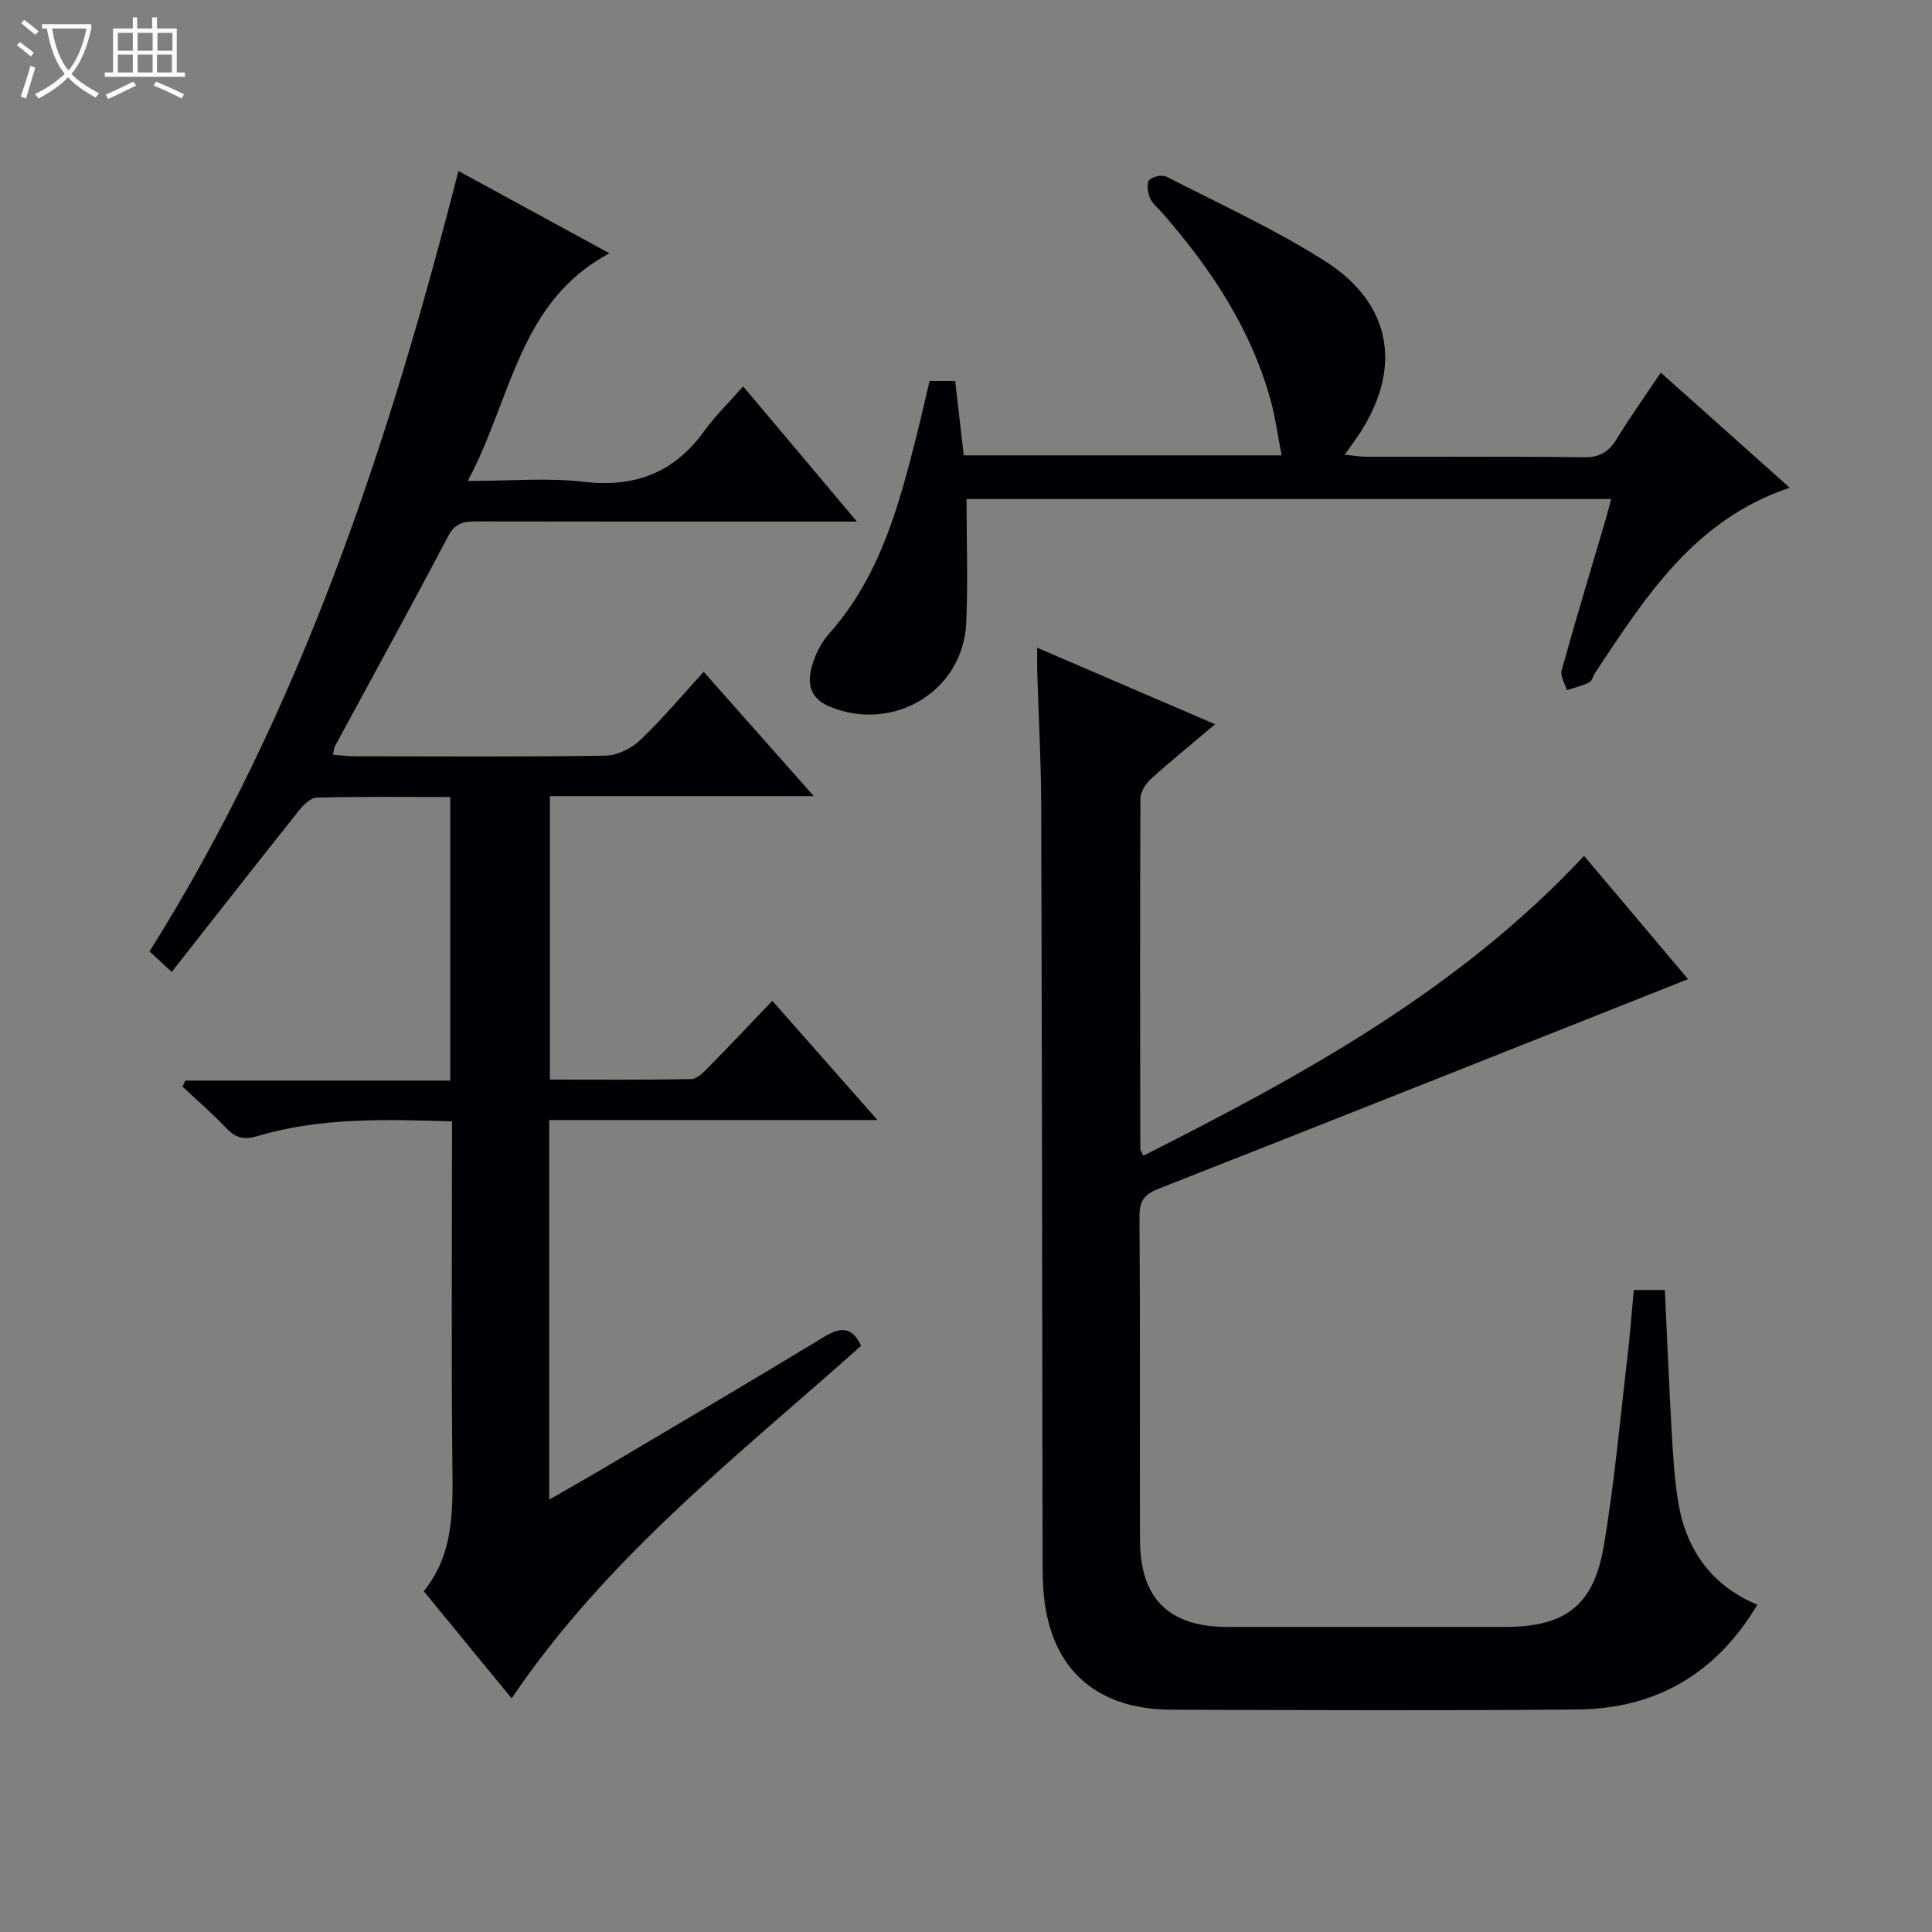
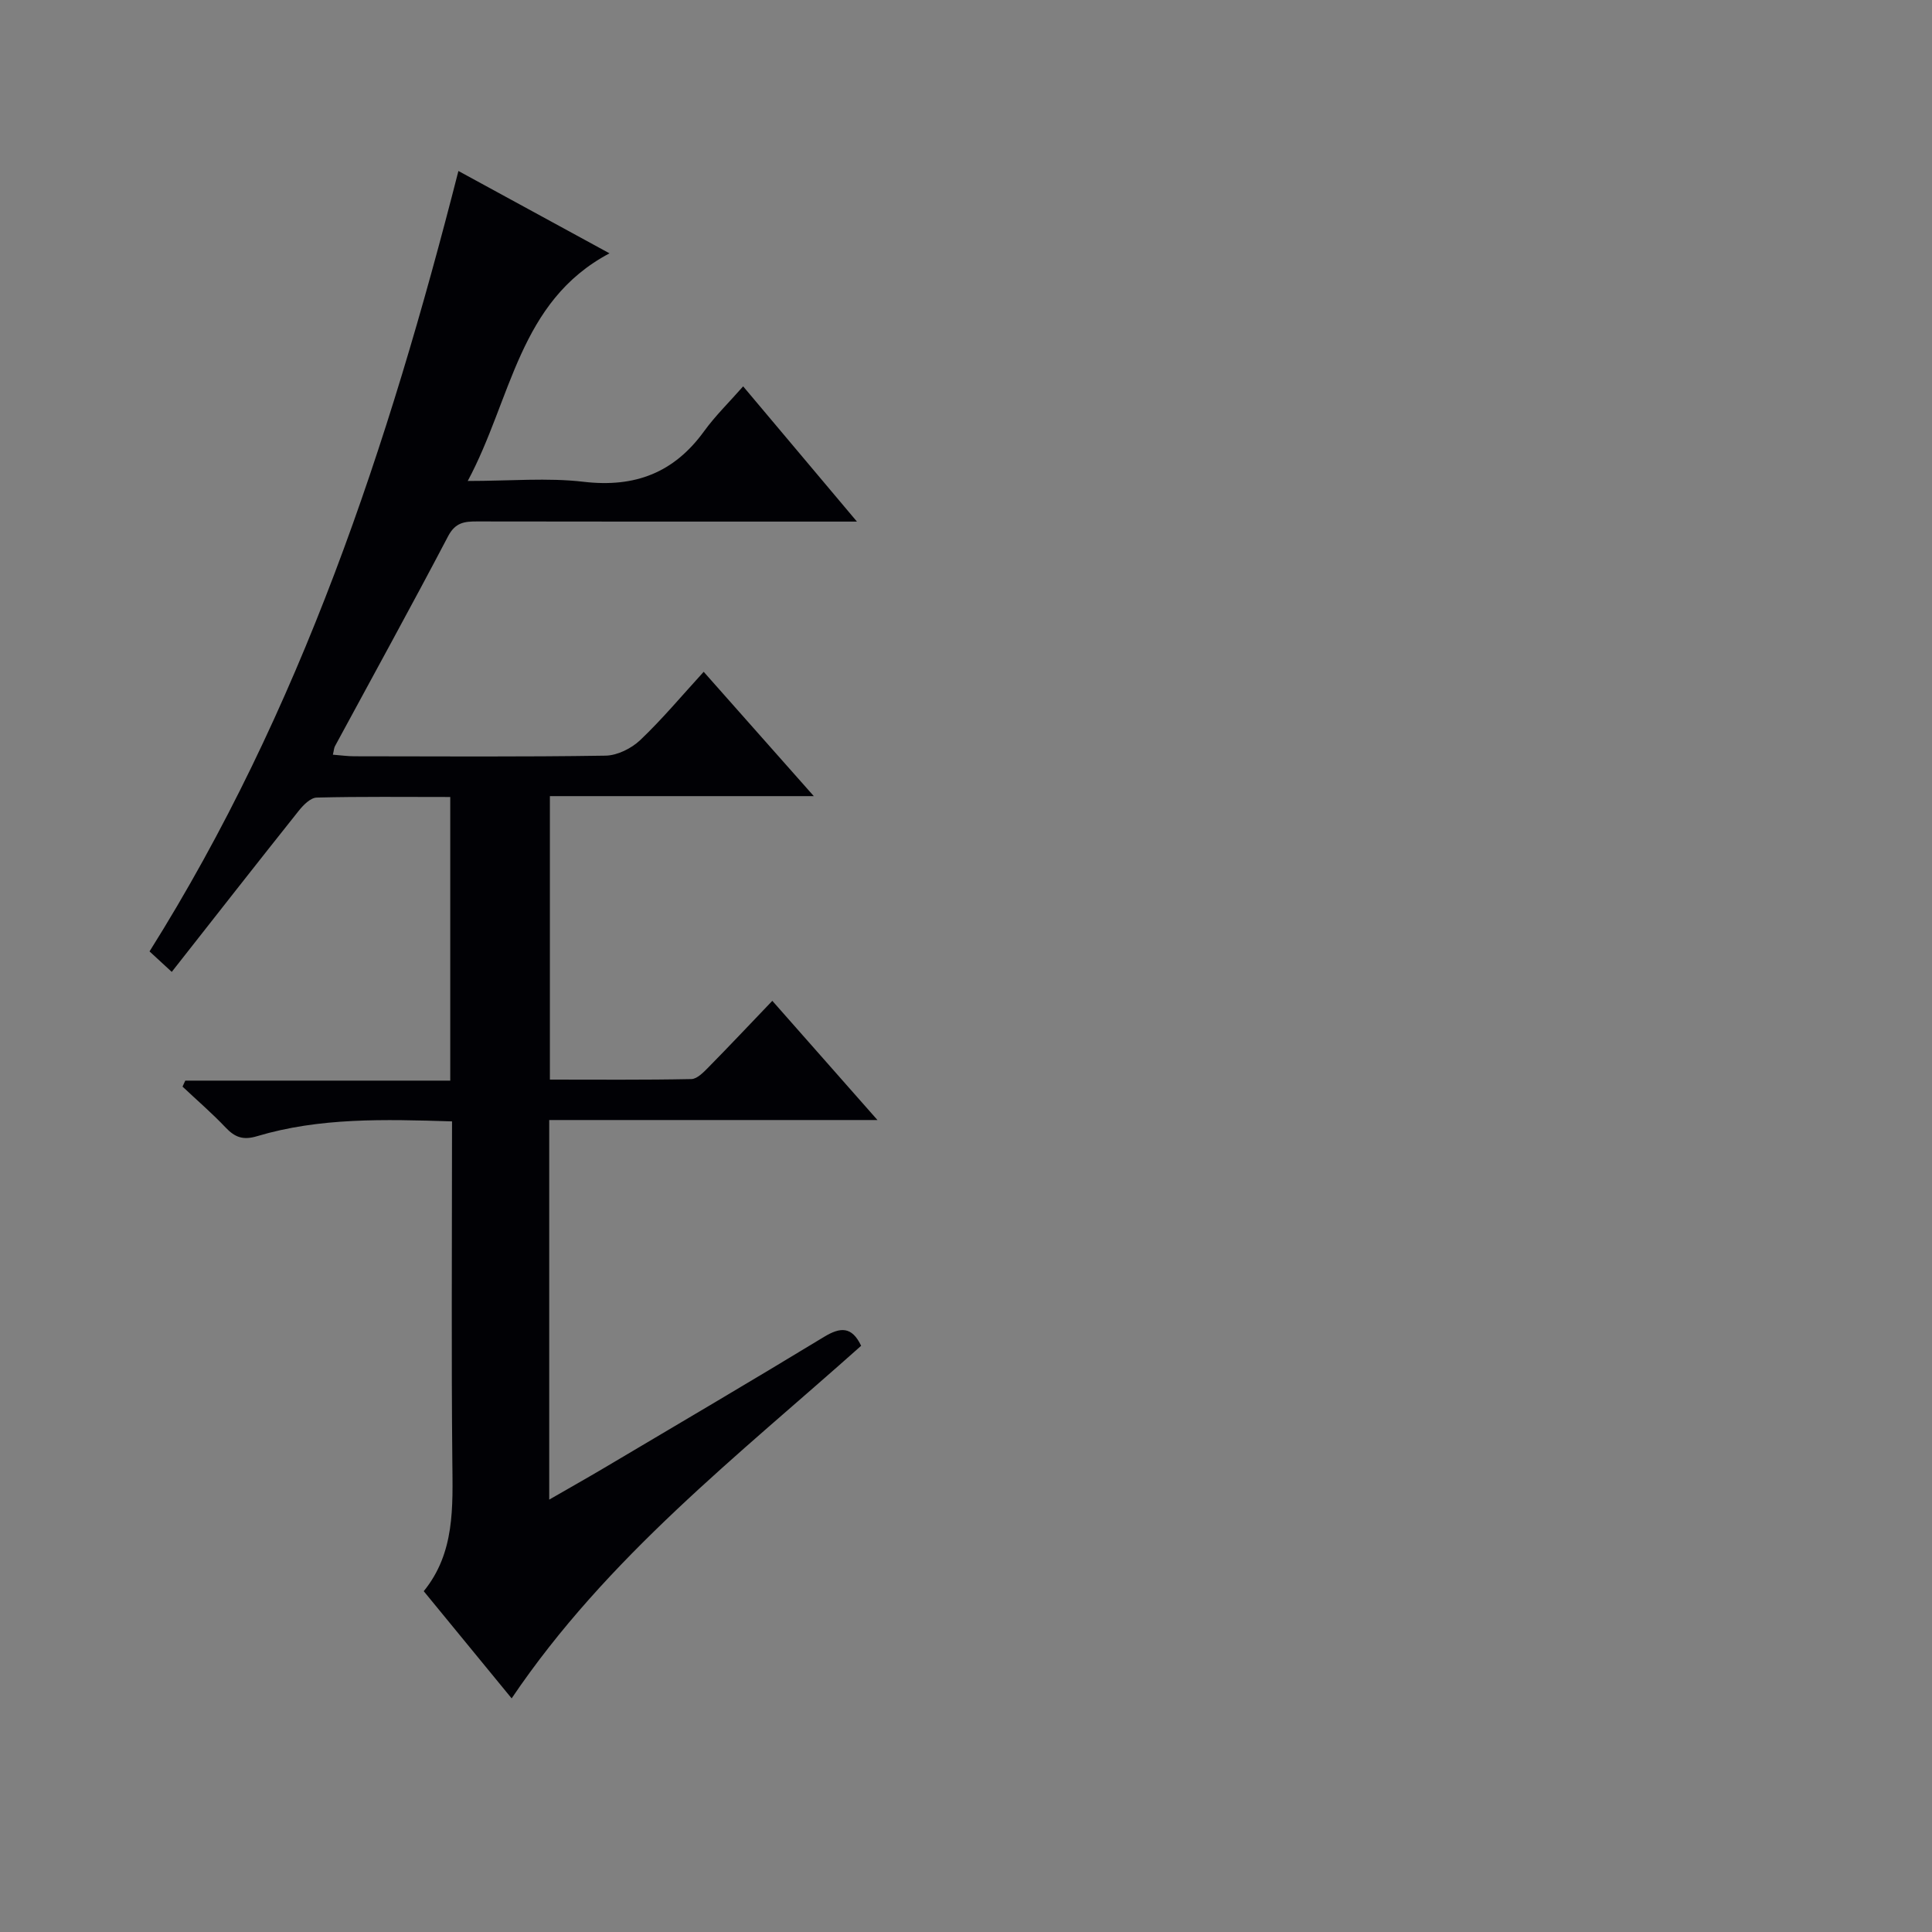
<svg xmlns="http://www.w3.org/2000/svg" enable-background="new 0 0 400 400" viewBox="0 0 400 400">
  <rect x="0" y="0" width="400" height="400" fill="#808080" stroke="none" />
-   <path d="m6.4 11.7c-1-.8-1.9-1.6-2.9-2.3l.6-.7c.9.7 1.9 1.4 2.9 2.2zm-2.1 8.3c.7-2.1 1.4-4.2 2-6.4.2.1.6.3 1 .4-.7 2.3-1.3 4.4-1.9 6.4zm3-12.8c-1.1-.9-2.1-1.7-2.9-2.4l.6-.7c1 .8 2 1.5 3 2.4zm1.4-1.3v-.9h10.2v.9c-.9 4.2-2.3 7.3-4.1 9.4 1.3 1.4 3.2 2.7 5.7 4-.2.2-.4.5-.7.9-2.5-1.4-4.4-2.7-5.7-4.2-1.4 1.5-3.5 3-6.1 4.4 0 0 0 0-.1-.1-.3-.4-.5-.7-.7-.8 2.7-1.3 4.7-2.8 6.2-4.2-1.8-2.2-3-5.3-3.7-9.4zm9.2 0h-7.1c.6 3.8 1.7 6.7 3.4 8.7 1.7-2.1 2.9-4.8 3.7-8.7z" fill="#fcfbfa" />
-   <path d="m31.6 3.6h.9v2.3h4.1v9.1h1.7v.9h-16.6v-.9h1.7v-9.1h4.1v-2.3h.9v2.3h3.1v-2.3zm-4 13.3.6.8c-1.9.9-3.8 1.9-5.8 2.8-.2-.3-.3-.6-.5-.9 2-.9 3.9-1.8 5.7-2.7zm-3.2-10.1v3.7h3.1v-3.7zm0 4.5v3.7h3.1v-3.7zm4.1-4.5v3.7h3.1v-3.7zm0 4.5v3.7h3.1v-3.7zm9.1 9.1c-2.1-1.1-4.1-2-5.8-2.7l.5-.8c2.2.9 4.1 1.8 5.8 2.6zm-1.9-13.6h-3.1v3.7h3.1zm-3.2 4.5v3.7h3.1v-3.7z" fill="#fcfbfa" />
  <g fill="#010105">
    <path d="m93.59 232.17c-14.12-.44-27.44-.8-40.38 3.07-2.87.86-4.56.24-6.48-1.78-2.82-2.98-5.95-5.67-8.94-8.49.19-.41.38-.83.57-1.24h54.86c0-19.89 0-39.1 0-58.72-9.38 0-18.52-.11-27.65.12-1.27.03-2.76 1.53-3.7 2.71-8.7 10.92-17.31 21.93-26.31 33.38-1.82-1.68-3.09-2.84-4.6-4.24 31.3-49.83 49.43-104.68 63.95-161.58 10.62 5.79 20.65 11.26 31.28 17.05-18.84 9.98-20.21 30.08-29.35 47.13 8.85 0 16.52-.71 24 .17 10.61 1.24 18.71-1.86 24.95-10.49 2.33-3.21 5.22-6.02 8.07-9.27 8.13 9.66 15.48 18.4 23.56 28-2.67 0-4.41 0-6.15 0-24.16 0-48.33.02-72.49-.03-2.62-.01-4.51.21-6 3.05-7.65 14.58-15.6 28.99-23.43 43.48-.21.39-.22.9-.43 1.76 1.6.12 3.03.33 4.46.33 17.33.02 34.66.14 51.99-.13 2.44-.04 5.35-1.49 7.17-3.21 4.57-4.34 8.63-9.21 13.15-14.15 7.49 8.46 14.82 16.74 22.8 25.74-18.72 0-36.46 0-54.64 0v58.69c9.78 0 19.54.09 29.3-.11 1.21-.03 2.54-1.44 3.56-2.47 4.31-4.38 8.53-8.86 13.19-13.73 7.36 8.34 14.2 16.1 21.77 24.68-23.25 0-45.45 0-67.96 0v78.59c4.18-2.41 7.86-4.48 11.49-6.63 15.16-8.99 30.36-17.92 45.42-27.07 3.37-2.04 5.74-2.2 7.67 1.85-25.39 22.66-52.62 43.75-72.36 73-5.91-7.21-11.89-14.49-18.2-22.19 6.47-7.95 6.01-17.4 5.92-26.93-.21-21.49-.07-42.99-.07-64.49.01-1.81.01-3.62.01-5.85z" />
-     <path d="m338.26 267.08h6.43c.46 9.84.86 19.44 1.4 29.04.27 4.81.55 9.65 1.29 14.41 1.56 10.03 6.68 17.61 16.46 21.71-8.58 14.38-21.08 21.54-37.24 21.69-27.99.26-55.99.13-83.99.05-16.3-.05-25.68-9.09-26.63-25.4-.16-2.66-.13-5.33-.13-8-.08-51.32-.12-102.65-.28-153.97-.03-9.15-.54-18.29-.82-27.44-.04-1.43-.01-2.85-.01-5.06 12.55 5.4 24.36 10.48 36.84 15.84-4.84 4.09-9.19 7.6-13.32 11.35-1.08.98-2.15 2.68-2.15 4.05-.11 24.16-.06 48.33-.03 72.49 0 .28.24.56.63 1.45 33.02-16.7 65.3-34.29 91.25-62.09 7.5 8.88 14.75 17.47 21.54 25.52-36.6 14.52-73.06 29.02-109.59 43.38-2.9 1.14-4.01 2.44-3.99 5.68.16 22.33.04 44.66.1 66.99.03 12.21 5.96 18.06 18.1 18.07 19.16.01 38.33.01 57.49 0 12.34-.01 18.3-4.33 20.4-16.58 2.22-12.91 3.36-26 4.9-39.02.55-4.61.89-9.23 1.35-14.16z" />
-     <path d="m200.11 103.32c0 8.78.32 17.26-.07 25.7-.66 14.14-15.15 22.75-28.29 17.26-4.27-1.78-4.63-5.01-3.58-8.6.68-2.33 1.9-4.72 3.51-6.52 10.59-11.88 14.48-26.64 18.22-41.49.88-3.51 1.67-7.04 2.56-10.79h5.3c.58 5.01 1.16 10.06 1.77 15.4h65.82c-.77-3.93-1.26-7.65-2.23-11.24-4.08-14.94-12.43-27.46-22.49-38.97-.88-1-2.03-1.89-2.53-3.06-.47-1.12-.77-2.95-.18-3.69.61-.76 2.7-1.19 3.61-.73 11.08 5.69 22.5 10.89 32.96 17.58 13.86 8.86 15.89 22.43 6.67 36.08-.74 1.09-1.52 2.15-2.76 3.9 1.91.18 3.26.42 4.62.42 14.99.03 29.99-.09 44.98.1 3.32.04 5.14-1.19 6.77-3.86 2.75-4.5 5.82-8.8 9.08-13.67 9.01 8.05 17.64 15.75 26.69 23.84-19.71 6.58-29.81 22.54-40.21 38.2-.46.69-.67 1.77-1.3 2.09-1.45.73-3.07 1.1-4.63 1.62-.39-1.37-1.41-2.91-1.08-4.09 2.88-10.38 6-20.7 9.05-31.03.41-1.41.77-2.84 1.2-4.45-44.79 0-89.33 0-133.46 0z" />
  </g>
</svg>